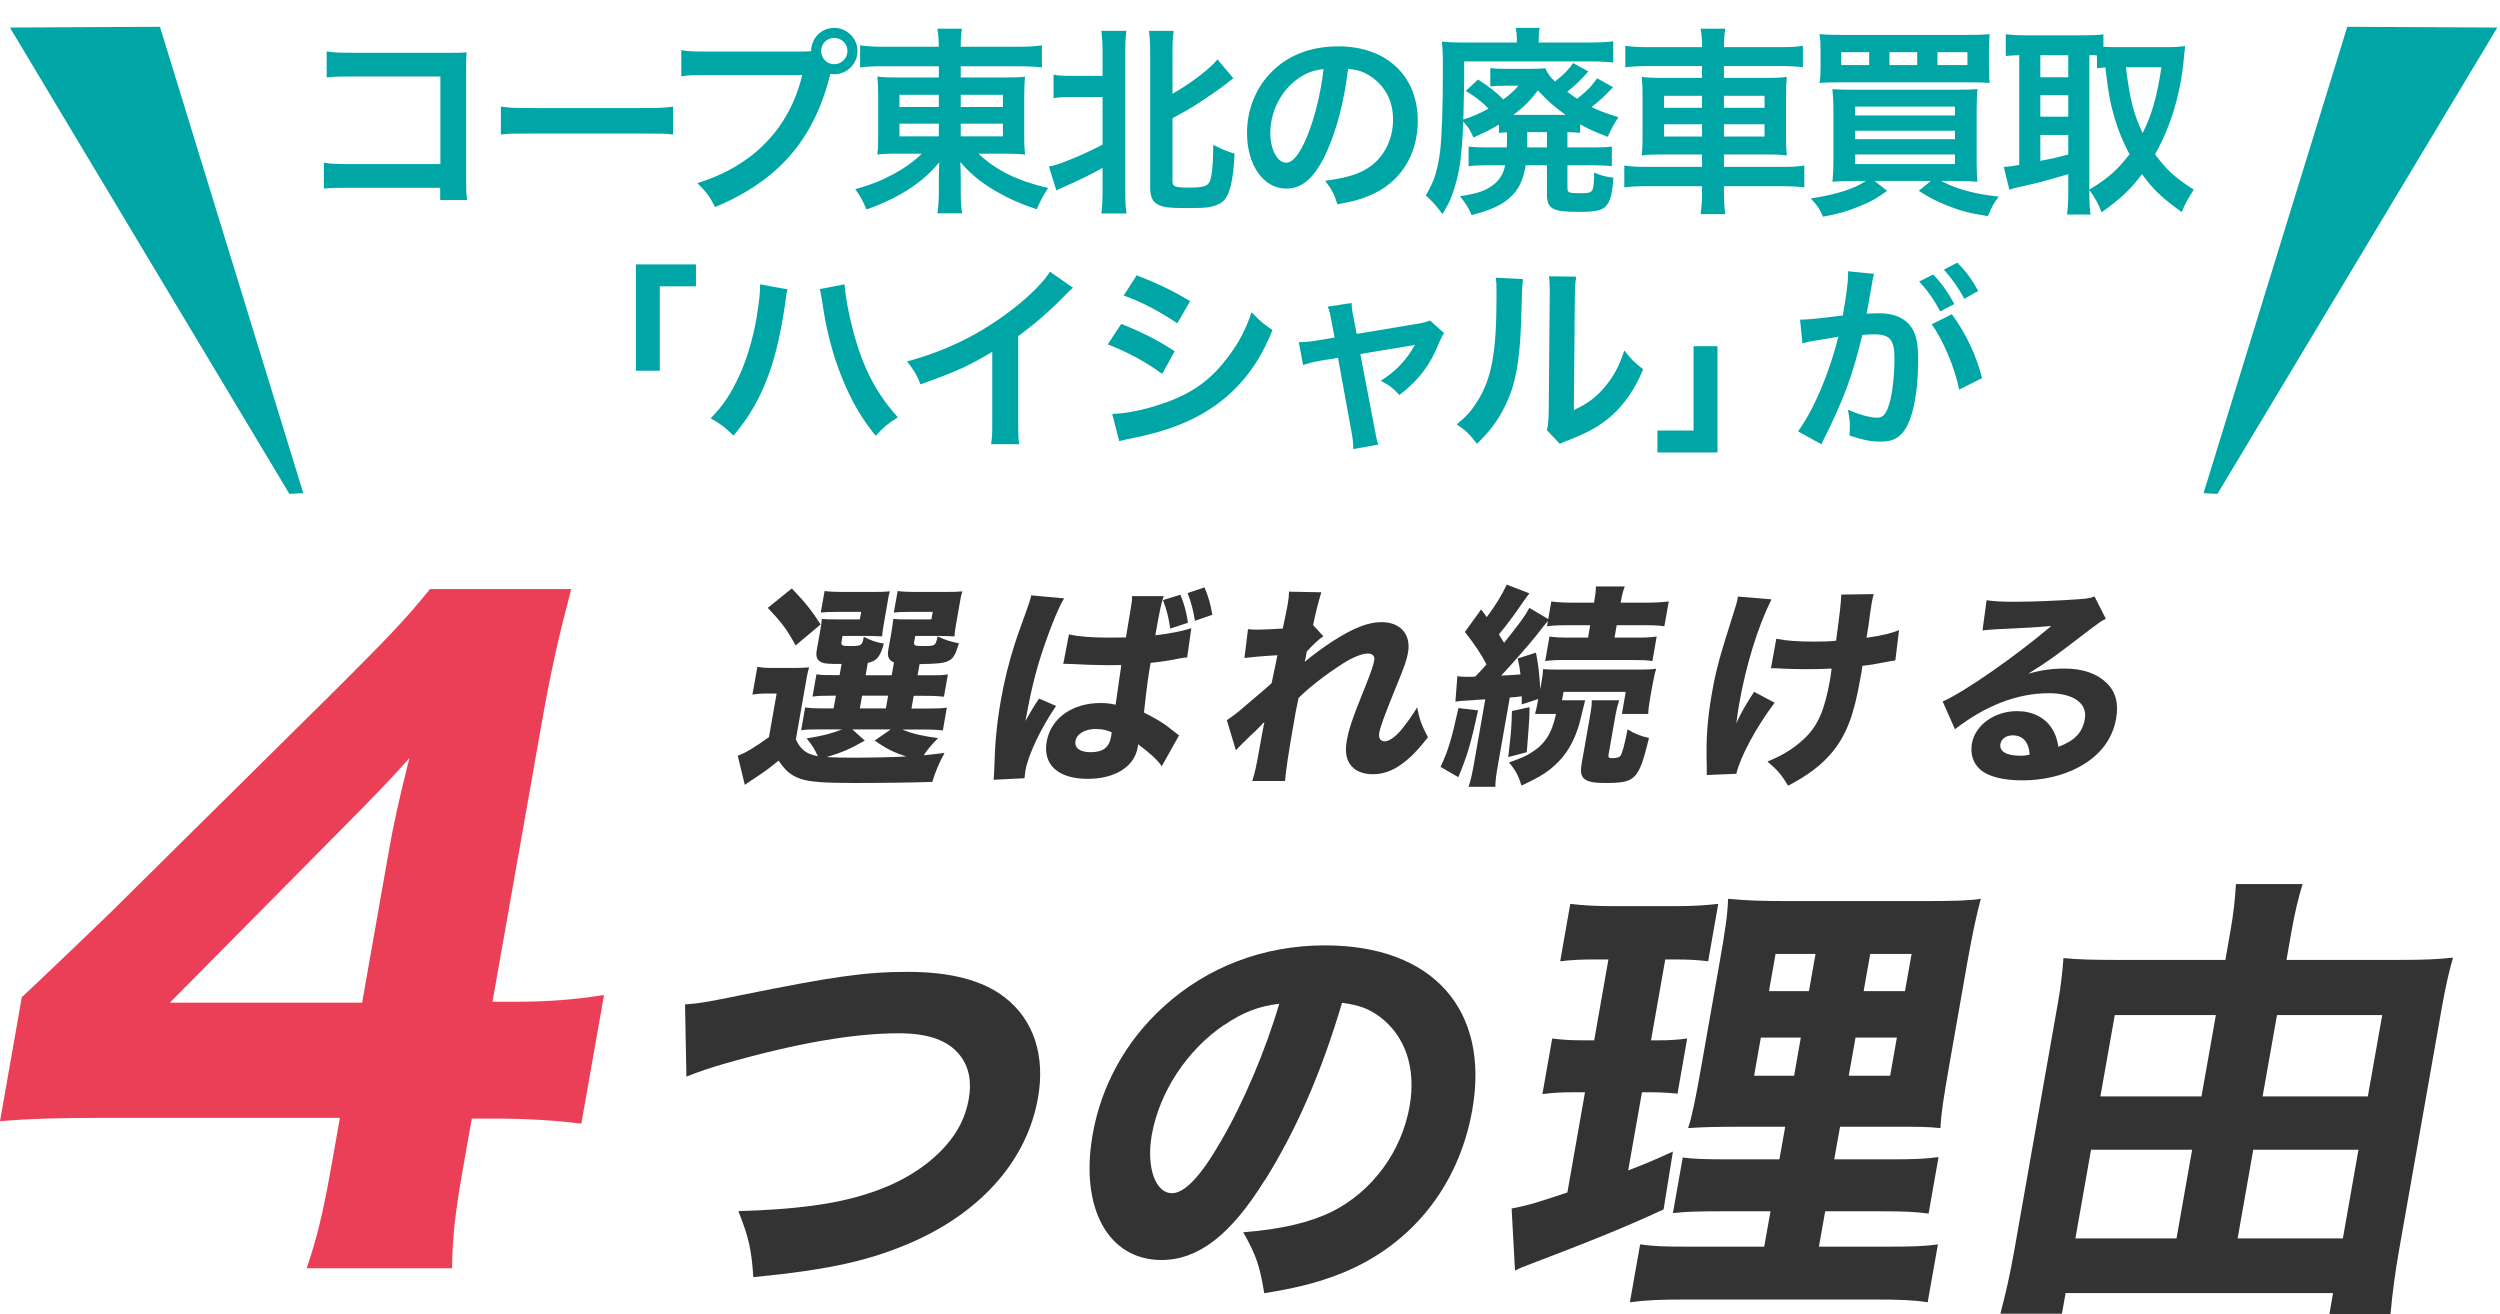
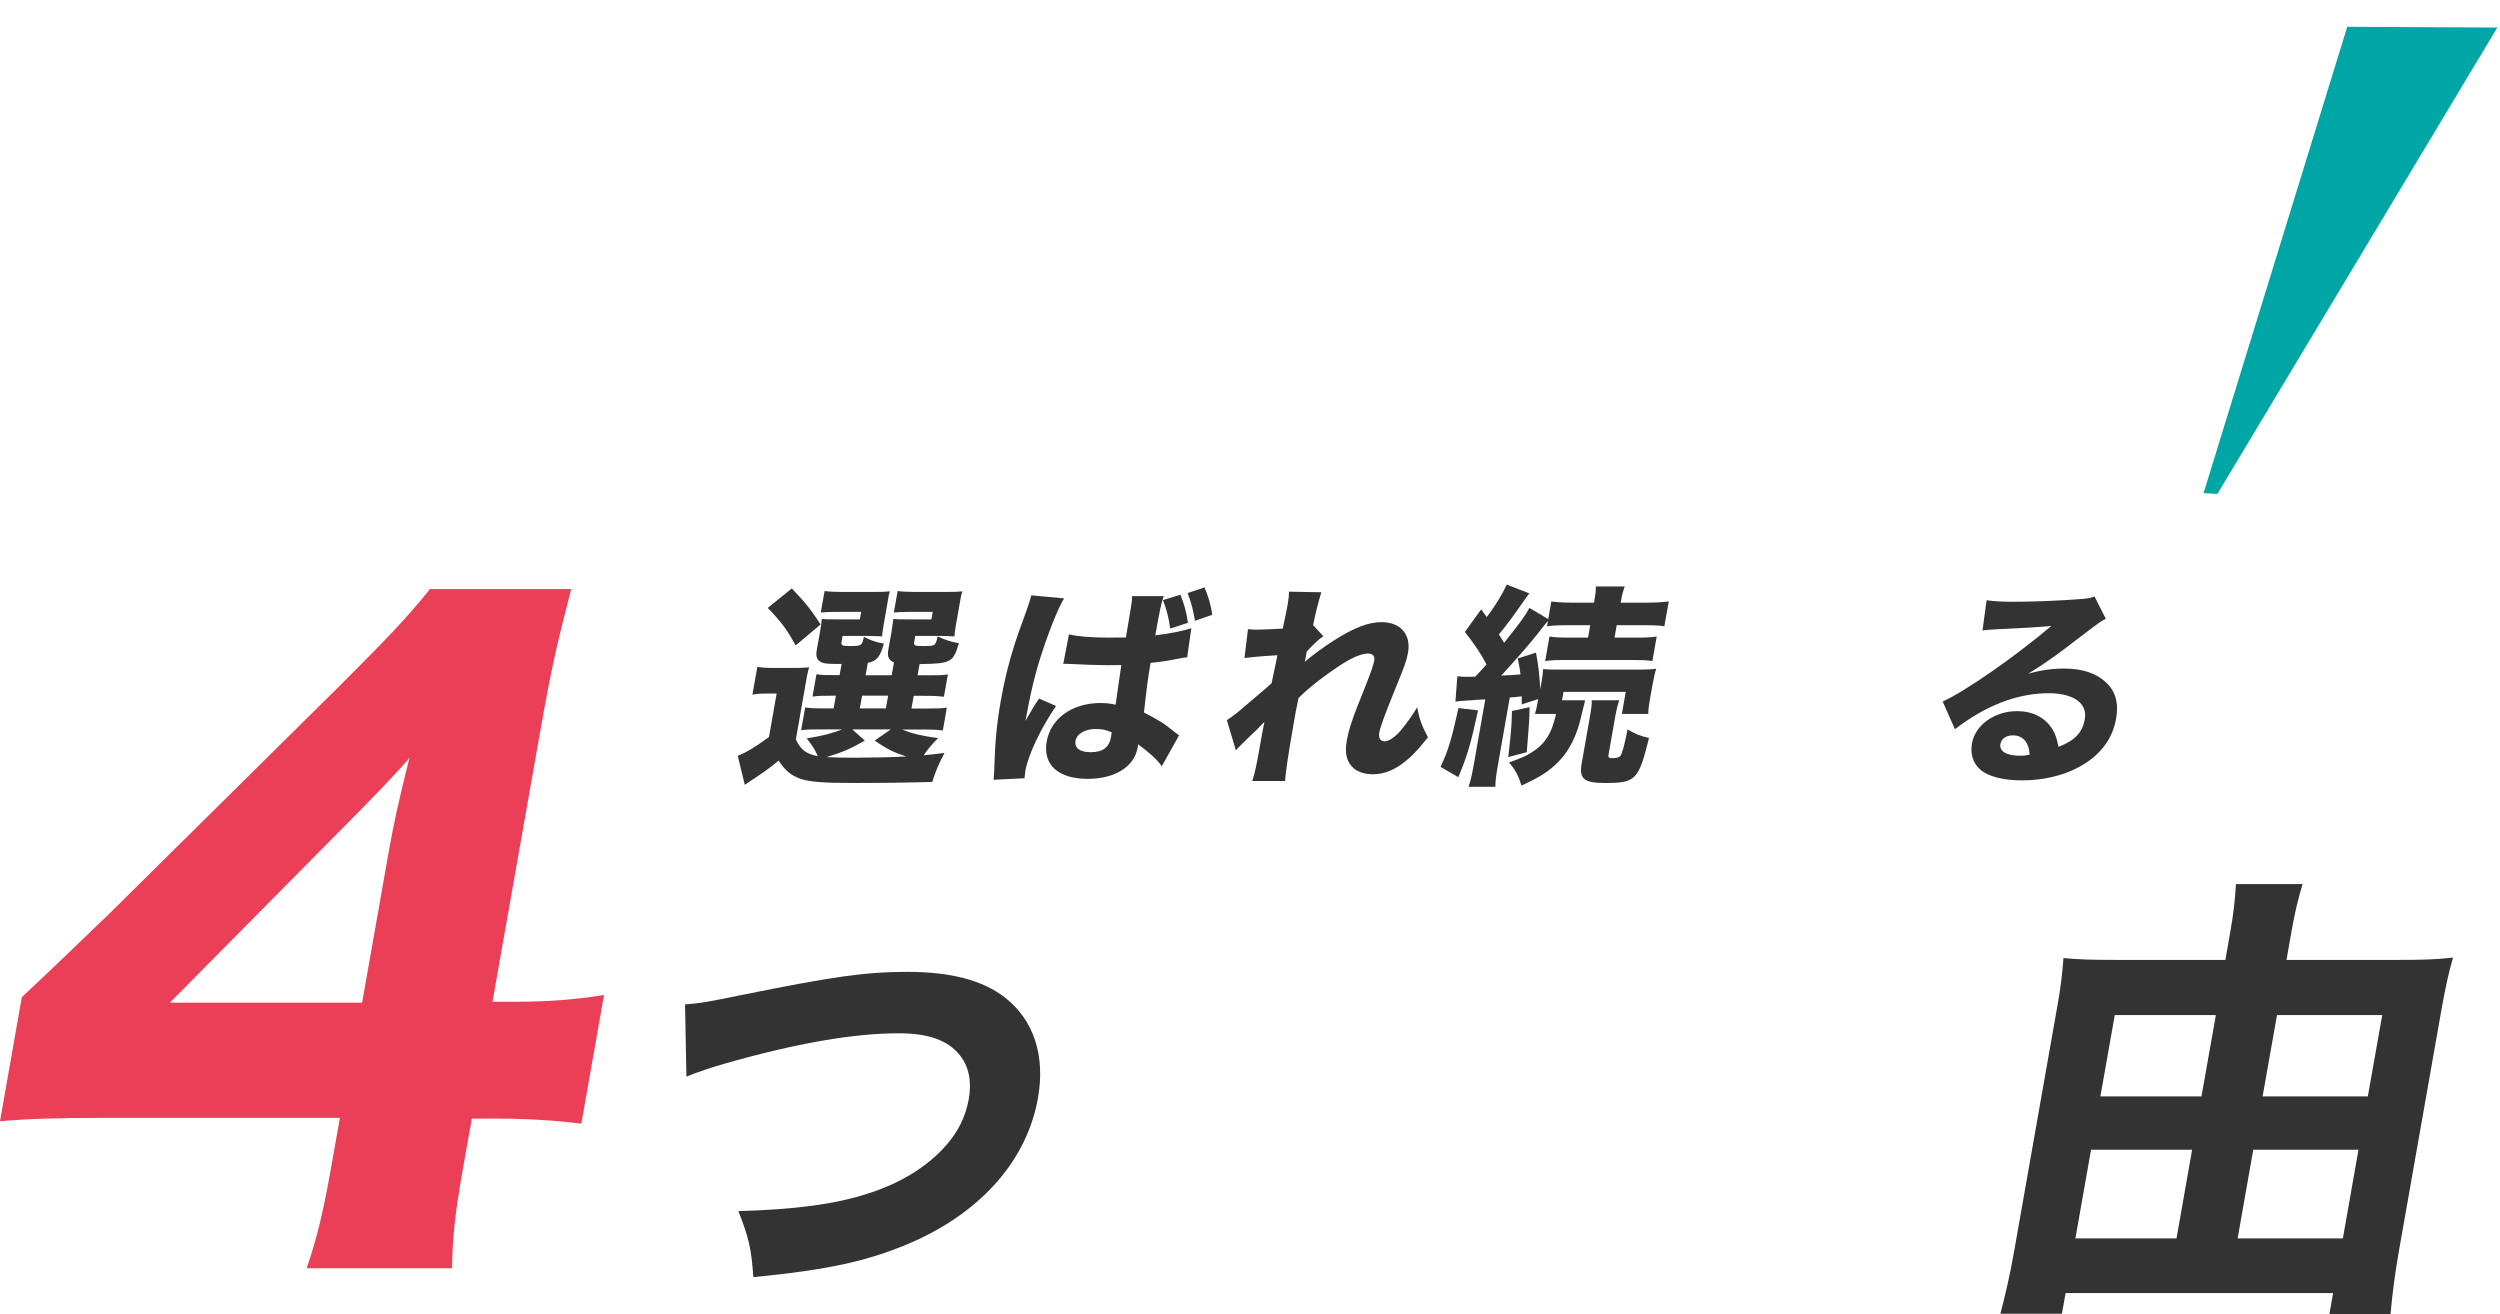
<svg xmlns="http://www.w3.org/2000/svg" width="253" height="133" viewBox="0 0 253 133" fill="none">
-   <path d="M44.548 19.004H35.277C33.875 19.004 33.387 19.024 32.777 19.085V16.462C33.529 16.584 33.895 16.605 35.318 16.605H44.568V7.741H35.664C34.22 7.741 33.793 7.761 33.061 7.842V5.2C33.814 5.322 34.2 5.342 35.684 5.342H45.463C46.52 5.342 46.52 5.342 47.232 5.301C47.171 5.85 47.171 6.053 47.171 6.989V18.15C47.171 19.166 47.191 19.736 47.272 20.244H44.548V19.004ZM50.688 13.616V10.79C51.582 10.912 51.969 10.933 53.981 10.933H64.817C66.83 10.933 67.216 10.912 68.111 10.79V13.616C67.298 13.515 67.074 13.515 64.797 13.515H54.002C51.725 13.515 51.501 13.515 50.688 13.616ZM71.55 5.22H80.882C81.491 5.22 81.735 5.2 82.081 5.179C82.101 3.858 83.118 2.821 84.419 2.821C85.72 2.821 86.777 3.878 86.777 5.159C86.777 6.46 85.72 7.517 84.419 7.517C84.297 7.517 84.175 7.497 84.033 7.477C82.386 14.124 78.787 18.272 72.363 20.956C71.835 19.898 71.489 19.431 70.574 18.536C76.206 16.788 79.885 13.006 81.186 7.599H71.509C70.005 7.599 69.618 7.619 68.948 7.721V5.078C69.68 5.2 70.167 5.22 71.55 5.22ZM84.419 3.837C83.687 3.837 83.097 4.427 83.097 5.159C83.097 5.891 83.687 6.501 84.419 6.501C85.171 6.501 85.761 5.891 85.761 5.159C85.761 4.427 85.171 3.837 84.419 3.837ZM95.011 6.704H89.501C88.465 6.704 87.794 6.724 87.042 6.826V4.59C87.753 4.691 88.505 4.732 89.644 4.732H95.011C94.991 3.898 94.97 3.553 94.869 2.902H97.349C97.247 3.532 97.227 3.959 97.227 4.732H102.777C104.038 4.732 104.81 4.691 105.44 4.59V6.826C104.77 6.745 103.916 6.704 102.92 6.704H97.227V7.842H101.476C102.716 7.842 103.102 7.822 103.733 7.761C103.672 8.371 103.651 9.042 103.651 9.815V13.576C103.651 14.714 103.651 14.714 103.733 15.649C103.143 15.568 102.574 15.548 101.456 15.548H99.016C100.825 17.255 102.981 18.313 106.071 19.024C105.542 19.837 105.359 20.203 104.912 21.179C103.265 20.63 102.045 20.081 100.744 19.329C99.24 18.435 98.284 17.662 97.186 16.401C97.207 17.072 97.227 17.459 97.227 17.804V19.268C97.227 20.305 97.247 20.895 97.369 21.586H94.869C94.97 20.793 95.011 20.203 95.011 19.268V17.804C95.011 17.56 95.031 16.808 95.052 16.422C94.015 17.703 92.775 18.719 91.169 19.634C90.193 20.203 88.912 20.773 87.692 21.2C87.245 20.183 87.062 19.837 86.554 19.146C88.078 18.719 89.136 18.313 90.376 17.642C91.616 16.971 92.592 16.259 93.283 15.548H91.087C89.827 15.548 89.42 15.568 88.79 15.649C88.79 15.446 88.79 15.446 88.851 15.06C88.851 14.978 88.851 14.978 88.871 13.576V9.835C88.871 8.778 88.851 8.452 88.79 7.741C89.339 7.822 89.827 7.842 91.006 7.842H95.011V6.704ZM95.011 9.591H91.026V10.831H95.011V9.591ZM97.227 9.591V10.831H101.496V9.591H97.227ZM95.011 12.518H91.026V13.799H95.011V12.518ZM97.227 12.518V13.799H101.496V12.518H97.227ZM111.58 9.815H108.531C107.656 9.815 107.148 9.835 106.62 9.937V7.558C107.128 7.66 107.555 7.68 108.531 7.68H111.58V5.444C111.58 4.366 111.54 3.797 111.458 3.126H114C113.898 3.776 113.878 4.346 113.878 5.444V19.166C113.878 20.366 113.898 20.956 114 21.606H111.458C111.54 20.915 111.58 20.305 111.58 19.146V16.991C110.36 17.682 109.242 18.211 107.799 18.861C107.453 19.004 107.108 19.166 106.904 19.268L106.152 16.849C106.782 16.727 107.169 16.605 107.88 16.32C109.507 15.67 110.218 15.344 111.58 14.633V9.815ZM118.655 11.97V18.374C118.655 18.882 118.919 18.983 120.302 18.983C121.725 18.983 122.172 18.861 122.416 18.394C122.64 17.967 122.782 16.503 122.782 14.653C123.555 15.06 124.226 15.344 124.937 15.548C124.815 18.292 124.449 19.776 123.758 20.386C123.433 20.671 122.904 20.874 122.274 20.976C121.827 21.037 121.257 21.057 120.2 21.057C118.391 21.057 117.781 20.996 117.252 20.732C116.642 20.447 116.399 19.919 116.399 18.963V5.464C116.399 4.325 116.358 3.756 116.277 3.126H118.777C118.676 3.817 118.655 4.386 118.655 5.464V9.489C120.526 8.432 122.457 6.948 123.209 6.013L124.815 7.924C124.612 8.066 124.49 8.168 124.165 8.432C123.575 8.9 121.867 10.079 120.932 10.668C120.099 11.177 120.099 11.177 118.655 11.97ZM136.424 6.968C136.038 10.16 135.326 12.966 134.31 15.263C133.151 17.886 131.85 19.085 130.182 19.085C127.865 19.085 126.198 16.727 126.198 13.454C126.198 11.217 126.991 9.123 128.434 7.538C130.142 5.667 132.541 4.691 135.428 4.691C140.307 4.691 143.478 7.66 143.478 12.234C143.478 15.751 141.649 18.556 138.538 19.817C137.562 20.224 136.769 20.427 135.346 20.671C135.001 19.593 134.757 19.146 134.106 18.292C135.977 18.048 137.196 17.723 138.152 17.174C139.921 16.198 140.978 14.267 140.978 12.091C140.978 10.14 140.104 8.554 138.477 7.578C137.847 7.212 137.318 7.05 136.424 6.968ZM133.944 6.989C132.886 7.111 132.154 7.395 131.321 7.985C129.613 9.205 128.556 11.299 128.556 13.474C128.556 15.141 129.268 16.462 130.162 16.462C130.833 16.462 131.524 15.609 132.256 13.86C133.029 12.03 133.7 9.286 133.944 6.989ZM152.505 14.287V13.393C152.099 13.413 151.977 13.413 151.692 13.454V12.6C150.899 13.088 150.431 13.311 149.11 13.921C148.825 13.23 148.561 12.803 148.073 12.295C148.032 14.104 147.87 16.015 147.646 17.215C147.484 18.109 147.138 19.268 146.853 20C146.65 20.508 146.447 20.874 145.979 21.667C145.329 20.793 145.044 20.468 144.292 19.776C145.125 18.394 145.471 17.296 145.735 15.344C145.918 13.84 146.02 10.933 146.02 6.846C146.02 6.623 146.02 6.297 146.02 6.013C145.999 5.2 145.979 4.773 145.918 4.203C146.63 4.285 147.179 4.305 148.5 4.305H153.501V3.98C153.501 3.532 153.461 3.187 153.4 2.821H155.819C155.738 3.167 155.717 3.512 155.717 4.02V4.305H160.902C161.715 4.305 162.63 4.264 163.26 4.183V6.318C162.528 6.257 161.898 6.216 161.044 6.216H148.175V7.395C148.175 8.391 148.175 8.391 148.093 12.091C149.212 11.726 149.618 11.543 150.635 10.994C150.086 10.404 149.252 9.733 148.337 9.205L149.578 8.046C150.899 8.92 151.326 9.266 152.139 10.059C152.871 9.51 153.196 9.225 153.664 8.676H152.363C151.672 8.676 151.245 8.696 150.818 8.757V6.887C151.265 6.948 151.672 6.968 152.363 6.968H154.762C155.595 6.968 155.941 6.948 156.388 6.907C156.592 7.416 156.856 7.761 157.364 8.249C158.279 7.538 158.787 7.009 159.194 6.379L160.739 7.233C160.109 7.964 159.316 8.737 158.604 9.286C159.072 9.652 159.173 9.713 159.6 9.997C160.536 9.266 161.044 8.757 161.633 7.924L163.24 8.818C162.548 9.591 161.877 10.201 161.064 10.831C161.857 11.217 162.406 11.421 163.788 11.868C163.341 12.518 163.016 13.128 162.711 13.84C161.389 13.352 160.861 13.108 159.905 12.579V13.454C159.499 13.393 159.133 13.372 158.625 13.372V14.917H161.267C162.243 14.917 162.609 14.897 163.118 14.836V16.828C162.548 16.747 162.06 16.727 161.227 16.727H158.625V19.004C158.625 19.492 158.747 19.553 159.865 19.553C160.841 19.553 161.044 19.492 161.186 19.146C161.267 18.882 161.328 18.374 161.328 17.459C162.02 17.764 162.487 17.886 163.28 17.987C163.158 19.675 162.955 20.427 162.487 20.895C162.101 21.301 161.389 21.444 159.763 21.444C157.1 21.444 156.551 21.139 156.551 19.654V16.727H154.396C154.132 18.313 153.664 19.268 152.708 20.081C151.855 20.813 150.736 21.301 148.927 21.769C148.602 20.996 148.378 20.651 147.748 19.858C149.496 19.593 150.269 19.329 151.021 18.78C151.733 18.272 152.139 17.621 152.322 16.727H150.513C149.679 16.727 149.171 16.747 148.622 16.828V14.836C149.13 14.897 149.598 14.917 150.452 14.917H152.485C152.505 14.633 152.505 14.491 152.505 14.287ZM154.558 13.372V14.409C154.558 14.552 154.558 14.674 154.558 14.917H156.551V13.372H154.558ZM153.156 11.624H153.461H158.442C157.222 10.75 156.693 10.282 155.636 9.144C154.884 10.16 154.233 10.811 153.156 11.624ZM172.246 4.773V4.651C172.246 3.98 172.205 3.512 172.104 2.902H174.604C174.503 3.512 174.462 3.98 174.462 4.651V4.773H180.093C181.232 4.773 181.882 4.732 182.452 4.63V6.806C181.781 6.724 181.069 6.684 180.154 6.684H174.462V7.883H178.569C179.788 7.883 180.256 7.863 180.825 7.781C180.764 8.452 180.744 8.778 180.744 9.855V13.657C180.744 14.735 180.764 15.06 180.825 15.731C180.215 15.649 179.748 15.629 178.548 15.629H174.462V16.89H180.256C181.394 16.89 182.025 16.849 182.594 16.747V18.963C181.943 18.882 181.293 18.841 180.215 18.841H174.462V19.37C174.462 20.407 174.503 20.996 174.604 21.667H172.104C172.205 20.935 172.246 20.407 172.246 19.37V18.841H166.757C165.699 18.841 164.988 18.882 164.378 18.963V16.747C164.968 16.849 165.618 16.89 166.716 16.89H172.246V15.629H168.444C167.265 15.629 166.736 15.649 166.147 15.731C166.208 15.06 166.228 14.653 166.228 13.657V9.876C166.228 8.879 166.208 8.452 166.147 7.781C166.716 7.863 167.184 7.883 168.383 7.883H172.246V6.684H166.777C165.882 6.684 165.151 6.724 164.48 6.806V4.63C165.09 4.732 165.821 4.773 166.838 4.773H172.246ZM172.246 9.693H168.403V10.912H172.246V9.693ZM172.246 12.579H168.403V13.82H172.246V12.579ZM174.462 13.82H178.569V12.579H174.462V13.82ZM174.462 10.912H178.569V9.693H174.462V10.912ZM188.815 18.313H187.636C186.762 18.313 186.152 18.333 185.44 18.394C185.501 17.825 185.542 17.133 185.542 15.995V11.319C185.542 10.302 185.501 9.632 185.44 9.022C186.07 9.062 186.497 9.083 187.575 9.083H197.882C199.062 9.083 199.549 9.062 200.119 9.022C200.058 9.693 200.037 10.242 200.037 11.339V16.076C200.037 17.215 200.058 17.926 200.119 18.394C199.448 18.333 198.838 18.313 197.964 18.313H196.459C197.903 19.105 199.793 19.634 202.274 19.898C201.806 20.508 201.562 20.935 201.176 21.87C199.366 21.586 198.472 21.362 197.191 20.854C195.951 20.366 195.28 20.02 194.182 19.309L195.402 18.313H189.71L190.97 19.309C189.954 20.061 189.344 20.407 188.185 20.874C186.904 21.403 186.03 21.647 184.485 21.931C184.22 21.24 183.895 20.752 183.245 20.081C185.826 19.695 187.677 19.105 188.815 18.313ZM187.738 10.79V11.685H197.842V10.79H187.738ZM187.738 13.23V14.084H197.842V13.23H187.738ZM187.738 15.629V16.605H197.842V15.629H187.738ZM201.278 5.159V6.745C201.278 7.517 201.298 7.924 201.359 8.391C200.871 8.351 200.342 8.33 199.224 8.33H186.253C185.237 8.33 184.586 8.351 184.139 8.391C184.22 7.883 184.241 7.497 184.241 6.745V5.159C184.241 4.407 184.22 4.02 184.139 3.451C184.729 3.512 185.298 3.532 186.436 3.532H199.062C200.2 3.532 200.79 3.512 201.359 3.451C201.298 4 201.278 4.366 201.278 5.159ZM189.161 6.582V5.281H186.335V6.582H189.161ZM194.02 6.582V5.281H191.214V6.582H194.02ZM196.073 6.582H199.102V5.281H196.073V6.582ZM211.443 19.227V19.512C211.443 20.569 211.483 21.2 211.565 21.708H209.186C209.267 21.057 209.308 20.325 209.308 19.512V17.621C207.275 18.231 205.893 18.597 204.978 18.78C204.205 18.943 203.656 19.085 203.351 19.207L202.782 16.89C203.25 16.869 203.595 16.828 204.347 16.686V5.586C203.656 5.606 203.433 5.626 202.985 5.667V3.471C203.555 3.532 204.124 3.573 204.815 3.573H211.016C211.829 3.573 212.276 3.553 212.866 3.471V4.732C213.232 4.752 213.659 4.773 214.167 4.773H219.493C220.042 4.773 220.612 4.732 221.14 4.671C221.1 4.935 221.059 5.342 220.998 5.952C220.693 9.428 219.676 12.844 218.091 15.609C219.229 17.174 220.164 18.028 222.014 19.187C221.486 19.98 221.059 20.752 220.795 21.464C218.741 19.98 217.908 19.187 216.769 17.621C215.57 19.227 214.614 20.102 212.683 21.484C212.317 20.549 212.012 20 211.443 19.227ZM211.443 5.586V19.187C213.415 17.987 214.248 17.235 215.509 15.609C214.838 14.348 214.391 13.25 214.004 11.97C213.557 10.465 213.354 9.388 213.069 6.826C212.683 6.846 212.541 6.867 212.215 6.907V5.606C212.012 5.586 211.89 5.586 211.443 5.586ZM218.741 6.806H215.143C215.549 10.12 215.915 11.482 216.83 13.474C217.765 11.624 218.274 9.815 218.741 6.806ZM206.482 5.586V7.822H209.308V5.586H206.482ZM206.482 9.632V11.807H209.308V9.632H206.482ZM206.482 13.657V16.28C207.824 16.015 207.966 15.995 209.308 15.629V13.657H206.482ZM66.772 37.515H64.352V26.76H70.431V28.976H66.772V37.515ZM76.916 28.773L79.701 29.281C79.62 29.525 79.579 29.748 79.437 30.846C79.031 33.611 78.522 35.868 77.831 37.799C76.916 40.3 75.879 42.13 74.233 44.081C73.257 43.146 72.931 42.902 71.915 42.333C73.135 41.113 73.968 39.873 74.822 38.003C75.697 36.112 76.408 33.591 76.733 31.029C76.855 30.196 76.916 29.505 76.916 29.057C76.916 28.996 76.916 28.895 76.916 28.773ZM82.954 29.261L85.475 28.773C85.536 29.911 85.862 31.66 86.329 33.449C87.305 37.169 88.647 39.771 90.863 42.231C89.785 42.922 89.44 43.207 88.626 44.102C87.183 42.353 86.126 40.523 85.17 38.124C84.296 35.99 83.585 33.266 83.239 30.724C83.117 29.952 83.056 29.566 82.954 29.261ZM106.252 27.492L108.59 29.118C108.244 29.423 108.143 29.505 107.838 29.83C106.313 31.416 104.788 32.737 103.04 34.018V42.699C103.04 43.817 103.06 44.407 103.142 44.956H100.295C100.397 44.366 100.417 43.959 100.417 42.76V35.604C98.039 37.027 96.9 37.555 93.159 38.897C92.733 37.84 92.509 37.494 91.797 36.579C95.823 35.482 99.238 33.794 102.471 31.294C104.28 29.891 105.663 28.488 106.252 27.492ZM113.713 29.911L115.035 27.858C117.129 28.671 118.735 29.444 120.443 30.48L119.142 32.717C117.291 31.477 115.482 30.521 113.713 29.911ZM112.107 34.851L113.469 32.778C115.563 33.611 117.129 34.404 118.877 35.543L117.617 37.84C115.99 36.64 114.181 35.665 112.107 34.851ZM113.266 44.651L112.554 41.886C114.1 41.865 116.316 41.377 118.43 40.564C120.951 39.588 122.679 38.267 124.305 36.092C125.403 34.628 126.033 33.408 126.664 31.599C127.497 32.473 127.802 32.737 128.778 33.408C127.843 35.665 126.989 37.067 125.729 38.551C123.147 41.52 119.69 43.329 114.689 44.325C113.957 44.468 113.673 44.529 113.266 44.651ZM135.06 34.16L134.755 32.554C134.593 31.68 134.552 31.477 134.369 31.029L136.788 30.663C136.788 31.07 136.849 31.517 136.992 32.229L137.296 33.794L143.375 32.778C143.965 32.696 144.31 32.595 144.717 32.432L146.14 33.713C145.957 33.977 145.835 34.201 145.632 34.689C144.737 36.945 143.579 38.47 141.627 39.975C140.895 39.202 140.59 38.978 139.736 38.531C141.241 37.596 142.359 36.417 143.192 34.892C142.948 34.953 142.948 34.953 142.44 35.034L137.662 35.827L139.106 43.349C139.309 44.468 139.309 44.468 139.492 44.996L136.951 45.444C136.951 44.915 136.91 44.468 136.788 43.797L135.406 36.214L133.657 36.498C132.946 36.62 132.458 36.742 131.868 36.945L131.441 34.628C132.092 34.628 132.6 34.567 133.373 34.445L135.06 34.16ZM151.364 28.102L154.129 28.244C154.048 28.813 154.048 28.813 153.926 32.798C153.784 36.762 153.336 39.06 152.279 41.154C151.588 42.556 150.815 43.593 149.474 44.915C148.681 43.898 148.376 43.593 147.42 42.943C148.416 42.13 148.904 41.581 149.514 40.605C150.978 38.267 151.446 35.644 151.446 29.952C151.446 28.834 151.446 28.651 151.364 28.102ZM156.752 27.959L159.517 28C159.415 28.59 159.395 28.935 159.374 29.931L159.273 41.499C160.696 40.828 161.509 40.219 162.383 39.182C163.318 38.084 163.908 36.966 164.376 35.461C165.087 36.376 165.351 36.64 166.287 37.372C165.453 39.385 164.396 40.91 163.054 42.109C161.895 43.105 160.838 43.715 158.724 44.549C158.277 44.712 158.114 44.793 157.85 44.915L156.548 43.532C156.691 42.943 156.711 42.496 156.731 41.377L156.833 29.911V29.301C156.833 28.793 156.813 28.346 156.752 27.959ZM171.39 35.034H173.809V45.789H167.73V43.573H171.39V35.034ZM195.481 32.818L197.534 31.802C198.937 33.733 199.994 35.929 200.584 38.267L198.266 39.426C197.86 37.291 196.599 34.302 195.481 32.818ZM189.504 28.346L189.463 28.61C189.362 29.2 189.219 30.033 189.016 31.131C188.955 31.477 188.955 31.477 188.894 31.741C189.504 31.721 189.789 31.7 190.154 31.7C191.496 31.7 192.492 32.066 193.163 32.778C193.855 33.55 194.119 34.526 194.119 36.376C194.119 39.873 193.529 42.658 192.553 43.776C191.984 44.447 191.374 44.691 190.297 44.691C189.362 44.691 188.528 44.529 187.166 44.081C187.186 43.695 187.207 43.39 187.207 43.187C187.207 42.658 187.166 42.252 187.003 41.459C188.101 41.947 189.26 42.272 189.971 42.272C190.561 42.272 190.886 41.886 191.191 40.889C191.517 39.832 191.72 37.982 191.72 36.254C191.72 34.384 191.252 33.835 189.687 33.835C189.26 33.835 188.935 33.855 188.467 33.896C187.471 38.064 186.556 40.523 184.32 44.956L181.961 43.654C183.527 41.52 185.092 37.86 186.048 34.079C185.743 34.12 185.743 34.12 185.092 34.242L183.242 34.546C182.917 34.607 182.693 34.668 182.409 34.75L182.165 32.351C183.08 32.33 184.137 32.229 186.495 31.924C186.881 29.667 187.024 28.508 187.024 27.817C187.024 27.736 187.024 27.614 187.024 27.451L189.667 27.715C189.606 27.878 189.545 28.142 189.504 28.346ZM194.221 28.488L195.644 27.776C196.538 28.732 197.087 29.505 197.778 30.765L196.355 31.517C195.684 30.277 195.115 29.464 194.221 28.488ZM200.198 29.444L198.795 30.236C198.185 29.118 197.514 28.163 196.721 27.288L198.083 26.577C198.998 27.512 199.567 28.285 200.198 29.444Z" fill="#00A6A6" />
-   <path d="M30.691 49.905L29.286 49.98L1 2.787L16.187 2.711L30.691 49.905Z" fill="#00A6A6" />
  <path d="M223 49.905L224.405 49.98L252.729 2.787L237.542 2.711L223 49.905Z" fill="#00A6A6" />
  <path d="M2.248 100.879C6.294 97.081 9.255 94.198 11.193 92.337L34.446 69.332C39.174 64.588 40.926 62.821 43.515 59.612H57.808C56.521 64.511 55.792 67.642 54.707 73.812L49.84 101.375H52.211C55.25 101.375 57.901 101.205 61.125 100.693L58.831 113.715C56.102 113.374 53.343 113.203 50.119 113.203H47.747L46.832 118.365C46.042 122.846 45.794 125.217 45.747 128.349H31.035C32.074 125.31 32.725 122.598 33.5 118.195L34.399 113.126H10.805C5.736 113.126 2.837 113.219 0 113.467L2.217 100.864L2.248 100.879ZM39.391 85.919C39.841 83.377 40.275 81.346 41.437 76.696C39.841 78.556 37.779 80.664 35.097 83.377L17.192 101.468H36.647L39.391 85.904V85.919Z" fill="#EA3F56" />
  <path d="M80.519 74.774C81.015 75.874 81.573 76.293 82.766 76.525C82.425 75.781 82.224 75.456 81.635 74.727C83.355 74.448 84.239 74.2 85.231 73.813H82.921C81.991 73.813 81.557 73.828 81.077 73.906L81.48 71.596C81.96 71.658 82.317 71.689 83.262 71.689H84.363L84.596 70.402H84.286C83.154 70.402 82.782 70.418 82.224 70.495L82.627 68.232C83.2 68.325 83.479 68.325 84.658 68.325H84.968L85.169 67.193C83.96 67.193 83.495 67.178 83.169 67.038C82.689 66.837 82.534 66.48 82.658 65.782L82.983 63.953C83.107 63.256 83.123 63.147 83.169 62.636C83.603 62.682 83.898 62.682 84.72 62.682H87.014L87.153 61.922H84.859C83.945 61.922 83.588 61.938 83.061 61.984L83.448 59.814C83.929 59.876 84.58 59.907 85.262 59.907H88.13C89.2 59.907 89.587 59.892 90.052 59.845C89.959 60.124 89.928 60.279 89.866 60.698L89.432 63.194C89.324 63.798 89.293 64.155 89.262 64.403C88.797 64.387 88.363 64.356 87.851 64.356H85.262L85.169 64.93C85.092 65.333 85.2 65.379 86.084 65.379C87.169 65.379 87.262 65.317 87.417 64.449C88.161 64.821 88.626 64.992 89.448 65.131C89.06 66.496 88.75 66.883 87.82 67.085L87.603 68.34H90.238L90.471 67.038C89.928 66.806 89.773 66.449 89.897 65.751L90.207 64.031C90.238 63.829 90.3 63.38 90.409 62.636C90.843 62.682 91.138 62.682 91.959 62.682H94.254L94.393 61.922H92.269C91.339 61.922 90.983 61.938 90.455 61.984L90.843 59.814C91.324 59.876 91.975 59.907 92.657 59.907H95.463C96.548 59.907 96.951 59.892 97.4 59.845C97.276 60.217 97.261 60.233 97.121 61.07L96.749 63.194C96.641 63.783 96.61 64.108 96.594 64.403C96.098 64.387 95.664 64.356 95.168 64.356H92.626L92.517 64.945C92.455 65.333 92.548 65.379 93.432 65.379C94.641 65.379 94.672 65.379 94.889 64.403C95.618 64.744 96.145 64.93 97.044 65.1C96.687 66.278 96.47 66.666 95.943 66.899C95.494 67.116 94.858 67.178 93.06 67.209L92.858 68.34H93.897C95.075 68.34 95.323 68.34 95.928 68.247L95.525 70.511C94.967 70.449 94.626 70.418 93.494 70.418H92.471L92.238 71.704H93.742C94.889 71.704 95.292 71.689 95.819 71.611L95.416 73.921C94.889 73.859 94.501 73.828 93.37 73.828H91.308C92.285 74.247 93.401 74.495 94.936 74.696C94.284 75.347 93.974 75.719 93.478 76.432C94.145 76.37 94.501 76.324 95.587 76.2C95.044 77.192 94.641 78.138 94.347 79.13C92.486 79.192 89.463 79.238 86.487 79.238C83.278 79.238 81.929 79.13 80.968 78.804C80.038 78.463 79.464 77.983 78.798 76.975C77.806 77.781 77.387 78.076 76.348 78.773C75.93 79.052 75.744 79.161 75.372 79.424L74.659 76.479C75.449 76.2 76.41 75.611 77.821 74.588L78.596 70.185H77.573C77.046 70.185 76.736 70.201 76.147 70.294L76.643 67.488C77.263 67.581 77.573 67.596 78.41 67.596H80.24C81.046 67.596 81.371 67.581 81.883 67.534C81.697 68.201 81.65 68.464 81.402 69.921L80.549 74.789L80.519 74.774ZM80.131 59.55C81.449 60.915 82.162 61.814 83.045 63.194L80.519 65.317C79.635 63.705 79.108 62.992 77.697 61.519L80.131 59.55ZM87.525 74.944C85.975 75.828 85.231 76.138 83.65 76.618C84.379 76.665 85.402 76.68 86.626 76.68C88.053 76.68 90.223 76.634 91.711 76.556C90.44 76.138 89.758 75.812 88.518 74.944L90.145 73.813H86.254L87.51 74.944H87.525ZM87.014 71.689H89.649L89.882 70.402H87.246L87.014 71.689Z" fill="#333333" />
  <path d="M107.71 60.527C107.09 61.442 105.896 64.527 105.105 67.131C104.687 68.542 104.33 70.061 104.082 71.348C104.005 71.766 103.834 72.603 103.772 72.96C104.454 71.782 104.671 71.394 105.152 70.697L106.873 71.441C105.322 73.72 104.036 76.417 103.757 78.06C103.757 78.153 103.726 78.386 103.679 78.758L100.548 78.913C100.579 78.634 100.594 78.494 100.61 78.045C100.687 75.161 100.873 73.255 101.276 70.929C101.633 68.883 102.113 66.961 102.718 65.085C102.852 64.651 103.204 63.654 103.772 62.093C104.098 61.209 104.253 60.729 104.361 60.248L107.71 60.558V60.527ZM108.206 64.201C109.12 64.418 110.423 64.527 112.205 64.527C112.81 64.527 113.198 64.527 113.942 64.511C114.128 63.437 114.298 62.419 114.453 61.457C114.531 61.039 114.577 60.589 114.562 60.326H117.771C117.507 61.039 117.337 61.938 116.918 64.294C118.375 64.124 119.6 63.876 120.561 63.581L120.143 66.527C119.879 66.542 119.832 66.542 119.274 66.651C118.484 66.821 117.616 66.961 116.437 67.085C116.143 68.852 116.081 69.317 115.771 72.107C117.244 72.867 117.817 73.208 118.763 73.999C119.057 74.216 119.104 74.262 119.321 74.417L117.569 77.549C117.182 76.944 116.282 76.123 115.166 75.316C115.166 75.518 115.151 75.549 115.12 75.688C114.779 77.595 112.825 78.82 110.082 78.82C107.09 78.82 105.508 77.394 105.927 75.037C106.346 72.697 108.5 71.146 111.368 71.146C111.957 71.146 112.314 71.193 112.903 71.317C113.012 70.573 113.136 69.596 113.477 67.302C112.841 67.317 112.469 67.317 111.988 67.317C111.213 67.317 109.291 67.255 108.361 67.193C108.133 67.183 107.927 67.178 107.741 67.178C107.741 67.178 107.679 67.178 107.601 67.193L108.175 64.217L108.206 64.201ZM110.965 73.766C109.818 73.766 108.965 74.247 108.841 74.991C108.717 75.688 109.291 76.123 110.361 76.123C111.616 76.123 112.252 75.642 112.438 74.557C112.469 74.355 112.515 74.107 112.5 74.107C111.911 73.859 111.554 73.782 110.965 73.782V73.766ZM118.422 63.612C118.282 62.543 118.065 61.674 117.693 60.729L119.46 60.186C119.848 61.163 120.065 61.922 120.22 63.023L118.422 63.612ZM120.933 62.837C120.763 61.798 120.546 60.946 120.189 60.016L121.894 59.442C122.297 60.372 122.53 61.225 122.685 62.217L120.933 62.822V62.837Z" fill="#333333" />
  <path d="M124.173 72.867C124.762 72.479 125.196 72.154 125.847 71.58C127.521 70.164 128.467 69.353 128.684 69.146C128.762 68.805 128.824 68.511 128.87 68.263C128.953 67.891 129.03 67.524 129.103 67.162C129.149 66.898 129.18 66.743 129.273 66.309C127.444 66.418 126.56 66.511 125.94 66.588L126.297 63.674C126.731 63.721 126.963 63.721 127.304 63.721C127.738 63.721 129.072 63.658 129.816 63.612C130.064 62.434 130.234 61.643 130.312 61.178C130.405 60.605 130.436 60.372 130.451 59.876L133.722 59.938C133.536 60.496 133.133 62.015 132.885 63.255L133.924 64.387C133.49 64.666 132.854 65.255 132.234 65.953C132.213 66.087 132.188 66.247 132.157 66.433C132.141 66.542 132.141 66.558 132.033 66.976C132.808 66.325 134.048 65.41 134.978 64.821C137.055 63.504 138.482 62.961 139.815 62.961C141.721 62.961 142.807 64.201 142.497 66.015C142.373 66.759 142.109 67.519 141.334 69.379C140.063 72.51 139.691 73.549 139.582 74.153C139.489 74.696 139.691 75.022 140.14 75.022C140.559 75.022 141.148 74.603 141.706 73.983C142.342 73.223 143.008 72.293 143.411 71.58C143.675 72.882 143.876 73.409 144.512 74.619C143.535 75.812 143.241 76.153 142.528 76.789C141.318 77.859 140.171 78.355 138.931 78.355C138.156 78.355 137.443 78.138 136.993 77.75C136.28 77.115 136.063 76.246 136.296 74.944C136.513 73.751 136.823 72.789 138.218 69.348C138.73 68.061 138.993 67.286 139.071 66.852C139.148 66.402 138.931 66.139 138.435 66.139C137.83 66.139 136.9 66.511 135.862 67.177C134.141 68.278 132.482 69.565 131.413 70.635C131.18 71.704 131.04 72.495 130.947 73.068C130.42 76.06 130.11 78.06 130.048 79.037H126.731C126.979 78.262 127.149 77.517 127.475 75.657C127.707 74.309 127.723 74.247 127.956 73.068C127.852 73.151 127.692 73.311 127.475 73.549C127.258 73.787 126.938 74.097 126.514 74.479C126.328 74.681 126.049 74.929 125.692 75.285C125.382 75.595 125.305 75.673 125.072 75.936L124.157 72.882L124.173 72.867Z" fill="#333333" />
  <path d="M149.581 71.89C148.852 75.254 148.48 76.51 147.581 78.649L145.783 77.611C146.589 75.874 146.899 74.805 147.596 71.658L149.581 71.89ZM147.503 68.433C147.844 68.48 148.015 68.495 148.495 68.495C148.604 68.495 148.806 68.495 149.286 68.48C149.369 68.397 149.493 68.268 149.658 68.092C149.813 67.937 149.906 67.829 150.433 67.24C149.906 66.201 149.193 65.162 148.247 63.953L149.891 61.674L150.464 62.449C151.317 61.318 152.045 60.124 152.48 59.163L154.774 60.047C154.588 60.279 154.495 60.419 154.138 60.915C153.348 62.093 152.402 63.349 151.689 64.201C151.875 64.491 152.051 64.775 152.216 65.054C153.952 62.852 154.293 62.403 154.774 61.519L156.681 62.651L156.991 60.868C157.642 60.961 158.386 60.992 159.487 60.992H161.316C161.455 60.217 161.502 59.845 161.502 59.349H164.432C164.246 59.83 164.153 60.155 164.013 60.992H166.385C167.455 60.992 168.245 60.946 168.881 60.868L168.431 63.38C167.889 63.287 167.238 63.271 166.044 63.271H163.61L163.393 64.527H165.377C166.463 64.527 166.99 64.511 167.656 64.418L167.222 66.899C166.711 66.806 166.044 66.79 165.005 66.79H158.649C157.564 66.79 156.975 66.806 156.371 66.899L156.805 64.418C157.425 64.511 157.983 64.527 159.068 64.527H160.711L160.928 63.271H159.052C157.859 63.271 157.161 63.287 156.557 63.38L156.65 62.837C156.505 62.992 156.117 63.478 155.487 64.294C154.634 65.364 152.852 67.379 151.921 68.371C152.929 68.325 153.069 68.309 153.875 68.247C153.797 67.689 153.766 67.395 153.596 66.635L155.44 66.046C155.704 67.41 155.797 68.34 155.875 69.751L155.952 69.317C156.107 68.449 156.138 68.108 156.169 67.705C156.572 67.751 156.96 67.767 158.06 67.767H165.594C166.556 67.767 167.083 67.751 167.61 67.674C167.47 68.108 167.377 68.526 167.238 69.286L167.005 70.573C166.881 71.286 166.804 71.813 166.804 72.247H164.137L164.525 70.014H158.231L158.076 70.867H160.417C160.344 71.126 160.21 71.673 160.014 72.51C159.595 74.402 158.82 75.967 157.735 77.068C156.774 78.045 155.952 78.587 153.968 79.502C153.689 78.525 153.317 77.859 152.712 77.161C153.921 76.727 154.34 76.556 154.913 76.2C156.34 75.332 157.037 74.247 157.471 72.247H155.347C155.471 71.751 155.533 71.549 155.673 70.743L153.999 71.286V70.464C153.503 70.526 153.301 70.557 152.79 70.588L151.611 77.3C151.41 78.448 151.332 78.975 151.332 79.626H148.619C148.852 78.913 148.961 78.417 149.162 77.3L150.309 70.774C149.953 70.79 149.674 70.821 149.472 70.821C149.069 70.867 148.759 70.883 148.65 70.883C147.906 70.929 147.612 70.945 147.286 71.007L147.488 68.402L147.503 68.433ZM154.789 71.565C154.789 72.588 154.743 73.037 154.681 73.906C154.598 75.001 154.541 75.74 154.51 76.122L152.635 76.618C152.929 74.076 152.976 73.487 153.007 71.952L154.789 71.565ZM163.858 70.883C163.719 71.301 163.61 71.704 163.502 72.293L162.789 76.339C162.727 76.665 162.804 76.727 163.238 76.727C163.579 76.727 163.858 76.634 163.967 76.525C164.153 76.293 164.416 75.347 164.711 73.812C165.408 74.247 166.059 74.51 166.881 74.681C165.827 78.944 165.532 79.238 162.432 79.238C160.308 79.238 159.797 78.82 160.06 77.3L160.944 72.278C161.052 71.642 161.099 71.286 161.083 70.867H163.858V70.883Z" fill="#333333" />
-   <path d="M179.252 60.698C177.857 63.519 176.679 67.379 175.996 71.286C175.903 71.844 175.779 72.65 175.717 73.192C176.182 72.154 176.632 71.363 177.516 70.014L179.593 71.115C177.748 73.549 176.105 76.603 175.717 78.308L172.725 78.432C172.725 78.107 172.725 77.983 172.725 77.564C172.632 74.851 172.787 72.774 173.237 70.201C173.656 67.813 173.966 66.666 175.438 62.031C175.717 61.163 175.795 60.899 175.888 60.372L179.252 60.651V60.698ZM179.81 64.651C180.818 64.852 181.98 64.93 183.67 64.93C184.445 64.93 185.143 64.914 185.809 64.837C186.15 62.418 186.326 60.863 186.336 60.171L189.623 60.124C189.514 60.496 189.499 60.62 189.437 60.899C189.406 61.075 189.354 61.406 189.282 61.891C189.209 62.377 189.142 62.878 189.08 63.395C189.003 63.876 188.956 64.062 188.894 64.542C190.413 64.325 191.406 64.093 192.181 63.767L191.809 66.837C191.561 66.868 191.137 66.94 190.537 67.054C189.638 67.224 189.344 67.286 188.476 67.379C188.429 67.798 188.352 68.201 188.274 68.619C187.623 72.355 186.879 74.293 185.499 76.029C184.383 77.394 183.065 78.401 180.957 79.517C180.244 78.339 179.887 77.936 178.864 77.068C180.461 76.417 181.562 75.719 182.585 74.758C183.965 73.456 184.647 71.89 185.189 68.852C185.251 68.48 185.282 68.309 185.36 67.658C184.414 67.705 183.81 67.72 182.91 67.72C182.011 67.72 181.345 67.705 180.57 67.674C179.887 67.627 179.794 67.627 179.531 67.627H179.221L179.763 64.635L179.81 64.651Z" fill="#333333" />
  <path d="M201.033 60.744C201.824 60.852 202.521 60.899 203.823 60.899C205.684 60.899 208.397 60.79 210.443 60.635C211.295 60.573 211.574 60.527 211.962 60.356L213.109 62.62C212.598 62.883 212.582 62.883 210.629 64.371C208.009 66.387 207.218 66.96 205.25 68.185C206.552 67.813 207.668 67.658 208.924 67.658C210.768 67.658 212.21 68.154 213.202 69.13C214.117 70.014 214.427 71.208 214.148 72.743C213.776 74.851 212.458 76.541 210.303 77.672C208.691 78.525 206.707 78.974 204.629 78.974C202.738 78.974 201.204 78.587 200.413 77.889C199.684 77.254 199.374 76.308 199.56 75.238C199.886 73.378 201.839 71.967 204.133 71.967C205.684 71.967 206.939 72.603 207.652 73.719C207.993 74.246 208.149 74.696 208.319 75.579C209.978 74.944 210.753 74.122 210.985 72.758C211.264 71.177 209.838 70.154 207.342 70.154C204.149 70.154 200.955 71.394 197.84 73.797L196.599 70.991C198.816 70.014 203.994 66.402 207.59 63.348C205.777 63.503 205.405 63.519 202.196 63.674C201.498 63.72 201.297 63.72 200.63 63.798L201.048 60.713L201.033 60.744ZM203.684 74.417C203.033 74.417 202.537 74.758 202.444 75.285C202.304 76.044 203.064 76.479 204.474 76.479C204.8 76.479 204.893 76.479 205.405 76.37C205.312 75.083 204.707 74.417 203.684 74.417Z" fill="#333333" />
  <path d="M69.279 101.654C70.954 101.53 71.853 101.344 74.829 100.74C84.239 98.833 87.541 98.352 91.882 98.352C96.222 98.352 99.493 99.22 101.71 100.957C104.609 103.22 105.802 106.817 105.043 111.111C103.958 117.281 99.493 122.443 92.641 125.559C88.161 127.558 84.099 128.473 76.24 129.248C76.038 126.427 75.806 125.295 74.721 122.567C80.518 122.396 84.472 121.869 87.696 120.831C91.044 119.792 93.819 118.102 95.726 115.932C96.982 114.506 97.71 113.017 98.036 111.25C98.361 109.421 98.051 107.948 97.137 106.786C95.928 105.266 93.928 104.569 90.936 104.569C86.425 104.569 80.596 105.561 73.294 107.654C72.101 107.995 70.628 108.475 69.465 108.956L69.326 101.67L69.279 101.654Z" fill="#333333" />
-   <path d="M127.987 119.435C124.576 124.954 121.274 127.512 117.538 127.512C112.159 127.512 109.26 122.257 110.578 114.8C111.446 109.855 113.942 105.344 117.709 101.918C122.158 97.841 127.878 95.671 134.094 95.671C144.993 95.671 150.79 102.181 148.992 112.335C147.597 120.226 142.574 126.349 135.149 129.093C132.916 129.915 131.103 130.349 127.94 130.876C127.506 128.148 127.103 126.969 125.816 124.706C129.738 124.396 132.544 123.714 134.777 122.629C138.869 120.583 141.846 116.552 142.652 111.948C143.334 108.088 142.218 104.832 139.613 102.879C138.497 102.057 137.52 101.716 135.815 101.484C133.691 108.646 131.149 114.413 128.002 119.451L127.987 119.435ZM123.863 103.732C120.111 106.289 117.337 110.506 116.561 114.847C115.988 118.102 116.918 120.753 118.608 120.753C119.863 120.753 121.507 119.063 123.522 115.544C125.801 111.684 128.111 106.212 129.459 101.577C127.336 101.84 125.785 102.445 123.863 103.747V103.732Z" fill="#333333" />
-   <path d="M161.27 97.097C159.968 97.097 159.068 97.143 157.89 97.283L158.913 91.469C159.999 91.609 161.332 91.702 163.192 91.702H169.563C171.424 91.702 172.695 91.609 173.889 91.469L172.865 97.283C171.78 97.143 170.804 97.097 169.548 97.097H168.525L167.083 105.282H167.781C168.99 105.282 169.703 105.235 170.742 105.096L169.765 110.677C168.85 110.584 167.936 110.537 166.866 110.537H166.168L164.773 118.443C166.463 117.792 167.161 117.513 169.3 116.536L168.354 122.396C164.2 124.303 161.208 125.512 154.371 128.117C154.015 128.256 153.767 128.349 153.317 128.582L152.976 122.303C154.619 121.978 155.146 121.838 158.619 120.675L160.402 110.537H159.332C157.983 110.537 157.131 110.584 156.092 110.723L157.084 105.096C158.169 105.235 158.913 105.282 160.402 105.282H161.332L162.773 97.097H161.285H161.27ZM179.144 122.582H174.354C171.517 122.582 170.54 122.629 169.3 122.768L170.292 117.141C171.377 117.28 172.307 117.327 175.237 117.327H180.074L180.663 114.025H176.384C173.315 114.025 172.152 114.072 170.835 114.165C171.207 113.095 171.594 111.188 172.121 108.212L174.028 97.376C174.617 94.027 174.834 92.539 174.881 90.958C176.849 91.144 178.229 91.19 181.299 91.19H194.367C197.855 91.19 199.266 91.144 200.459 90.958C200.087 92.306 199.576 94.632 199.064 97.562L197.266 107.793C196.677 111.142 196.444 112.723 196.367 114.165C195.003 114.025 194.305 114.025 191.561 114.025H186.213L185.624 117.327H191.065C193.762 117.327 194.832 117.28 196.181 117.094L195.173 122.815C193.809 122.629 192.662 122.582 190.197 122.582H184.709L184.074 126.163H191.003C193.561 126.163 194.817 126.117 196.119 125.931L195.08 131.791C193.592 131.558 192.243 131.512 189.592 131.512H170.664C168.013 131.512 166.696 131.558 164.944 131.791L165.982 125.931C167.3 126.117 168.308 126.163 170.819 126.163H178.539L179.175 122.582H179.144ZM178.198 105.003L177.516 108.863H181.562L182.244 105.003H178.198ZM179.686 96.538L179.02 100.306H183.066L183.732 96.538H179.686ZM187.096 108.863H191.282L191.964 105.003H187.779L187.096 108.863ZM188.6 100.306H192.786L193.452 96.538H189.267L188.6 100.306Z" fill="#333333" />
  <path d="M242.71 97.143C245.082 97.143 246.617 97.097 248.245 96.911C247.78 98.538 247.485 99.933 247.128 101.887L242.757 126.675C242.4 128.721 242.106 130.86 241.92 133H235.734L236.106 130.86H209.039L208.667 132.953H202.436C202.978 130.907 203.412 129 203.831 126.628L208.249 101.561C208.559 99.841 208.714 98.399 208.822 96.957C210.187 97.097 211.721 97.143 214.093 97.143H225.208L225.704 94.306C226.03 92.493 226.185 91.051 226.278 89.469H233.021C232.572 90.958 232.231 92.353 231.874 94.399L231.394 97.143H242.695H242.71ZM211.613 116.35L210.032 125.326H220.263L221.844 116.35H211.613ZM214.016 102.724L212.558 110.956H222.79L224.247 102.724H214.016ZM237.098 125.326L238.68 116.35H228.03L226.448 125.326H237.098ZM239.625 110.956L241.083 102.724H230.433L228.975 110.956H239.625Z" fill="#333333" />
</svg>